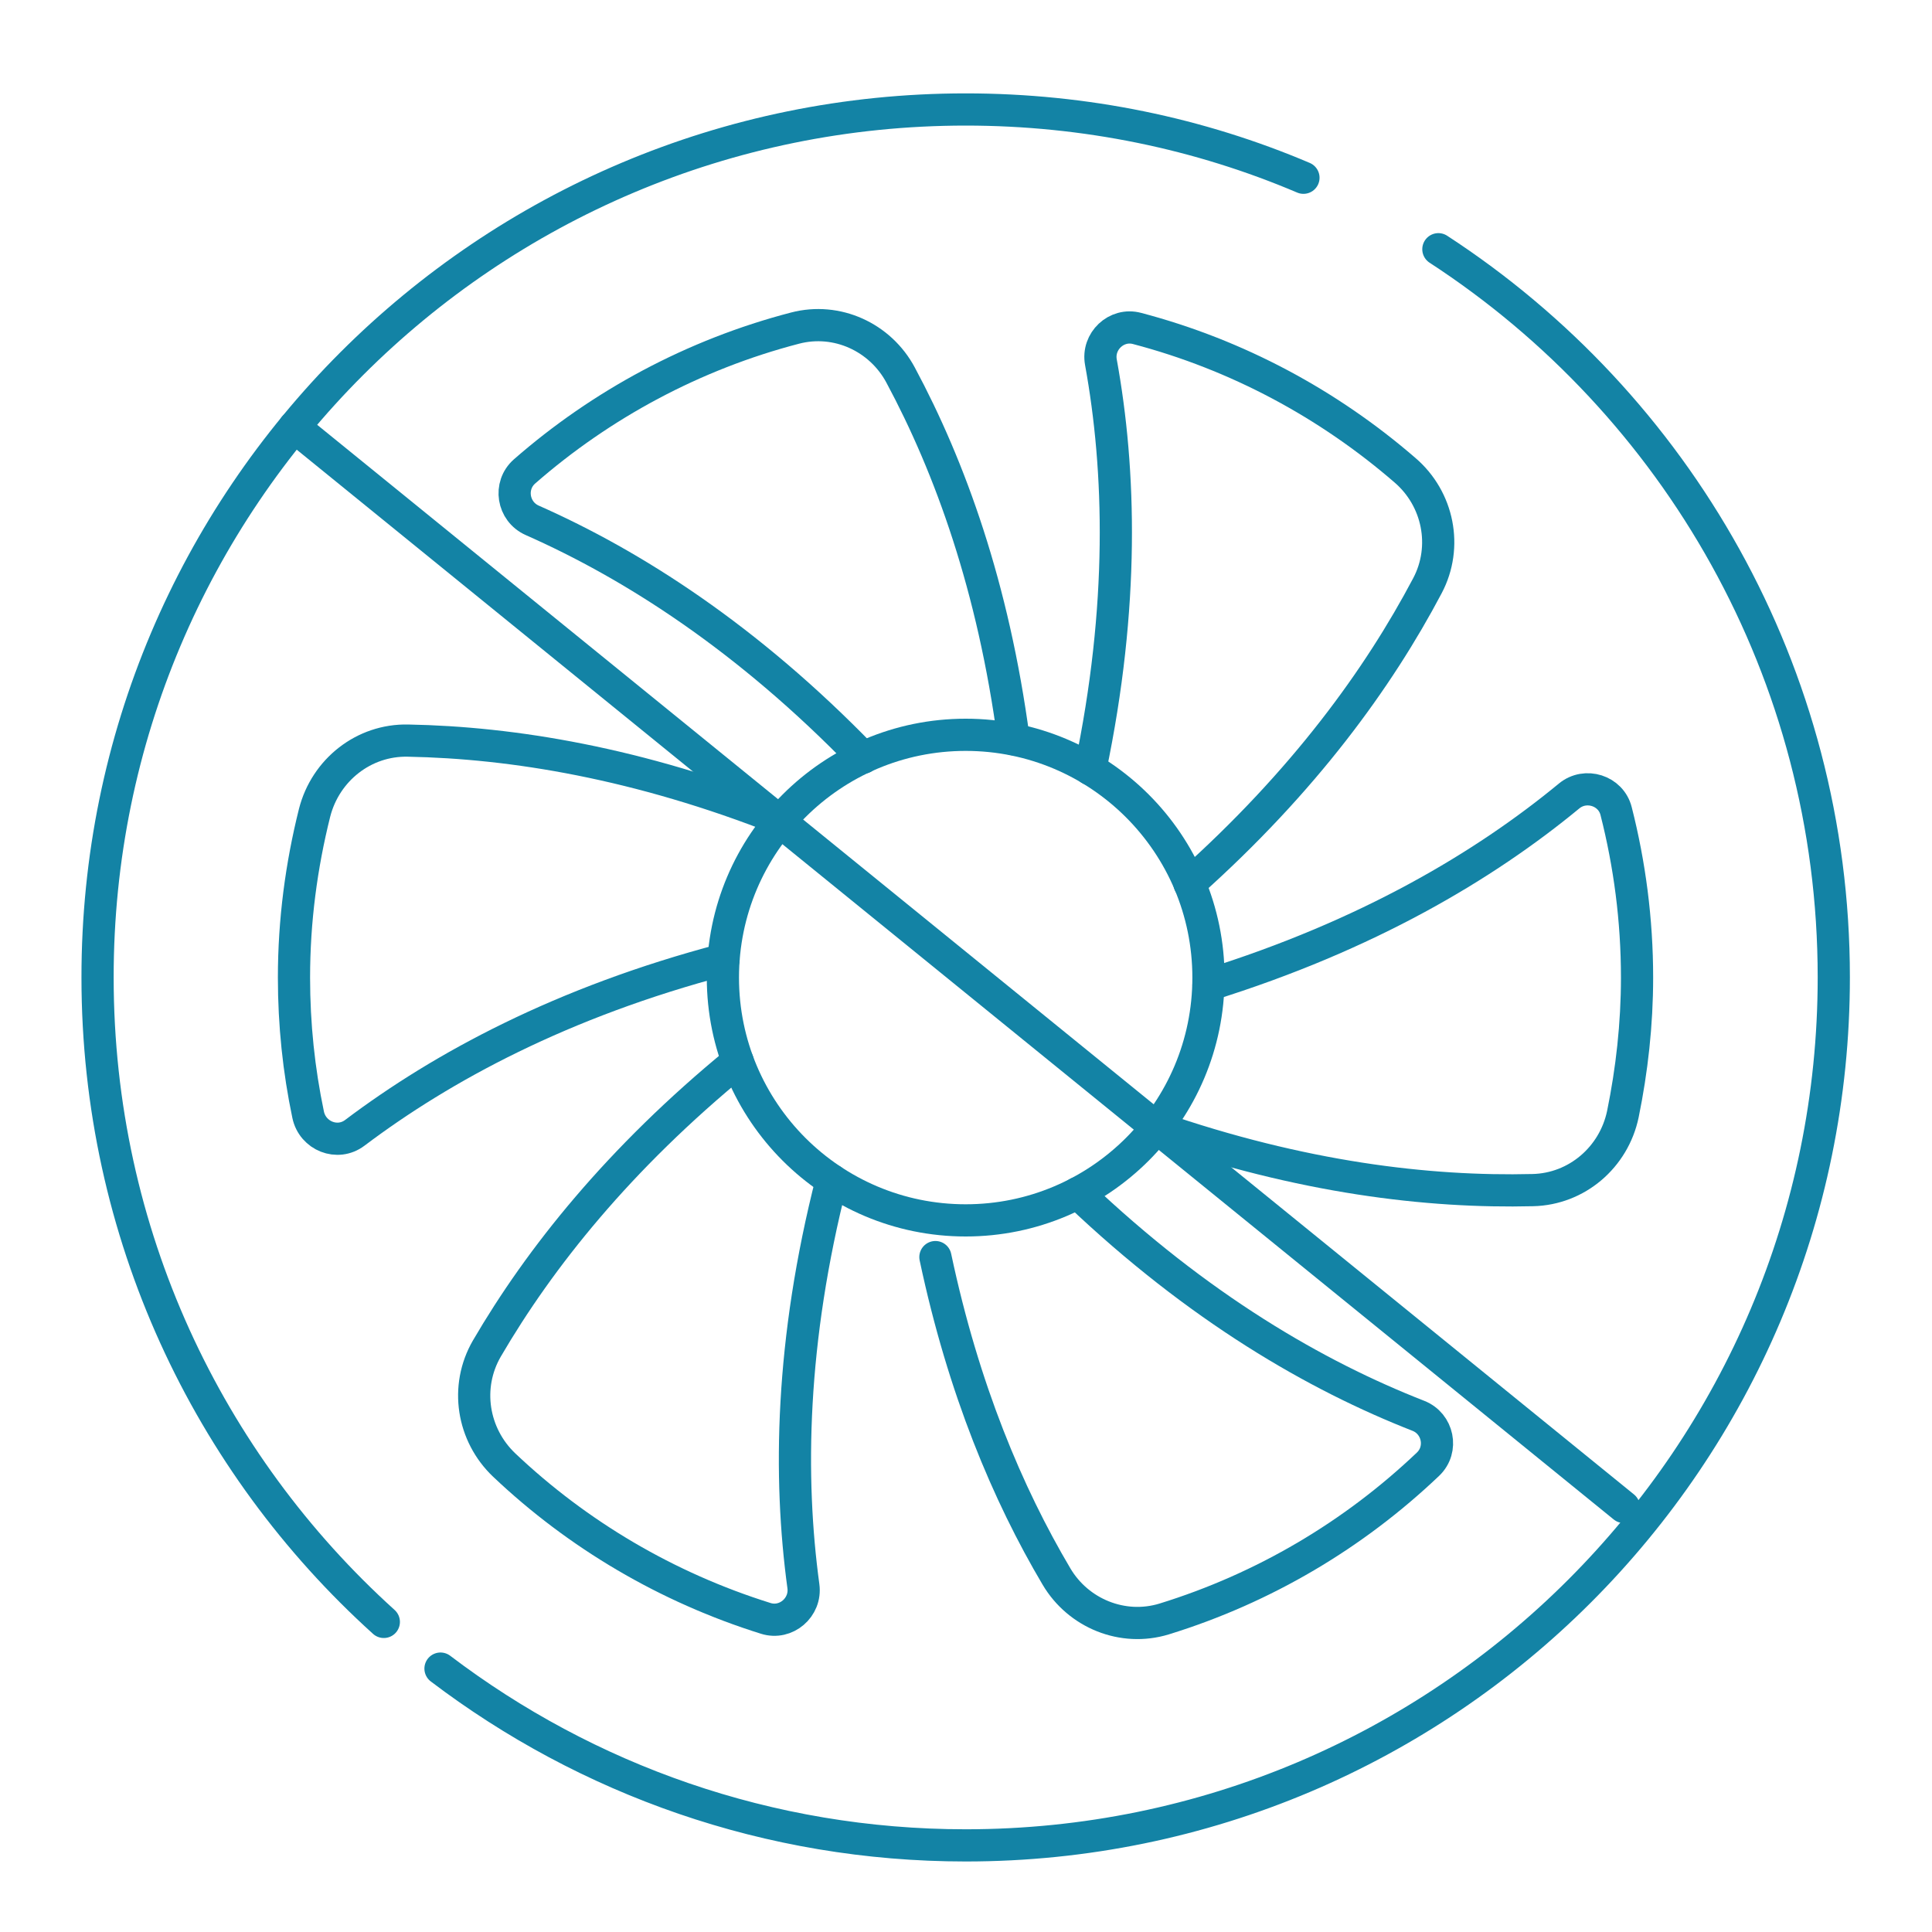
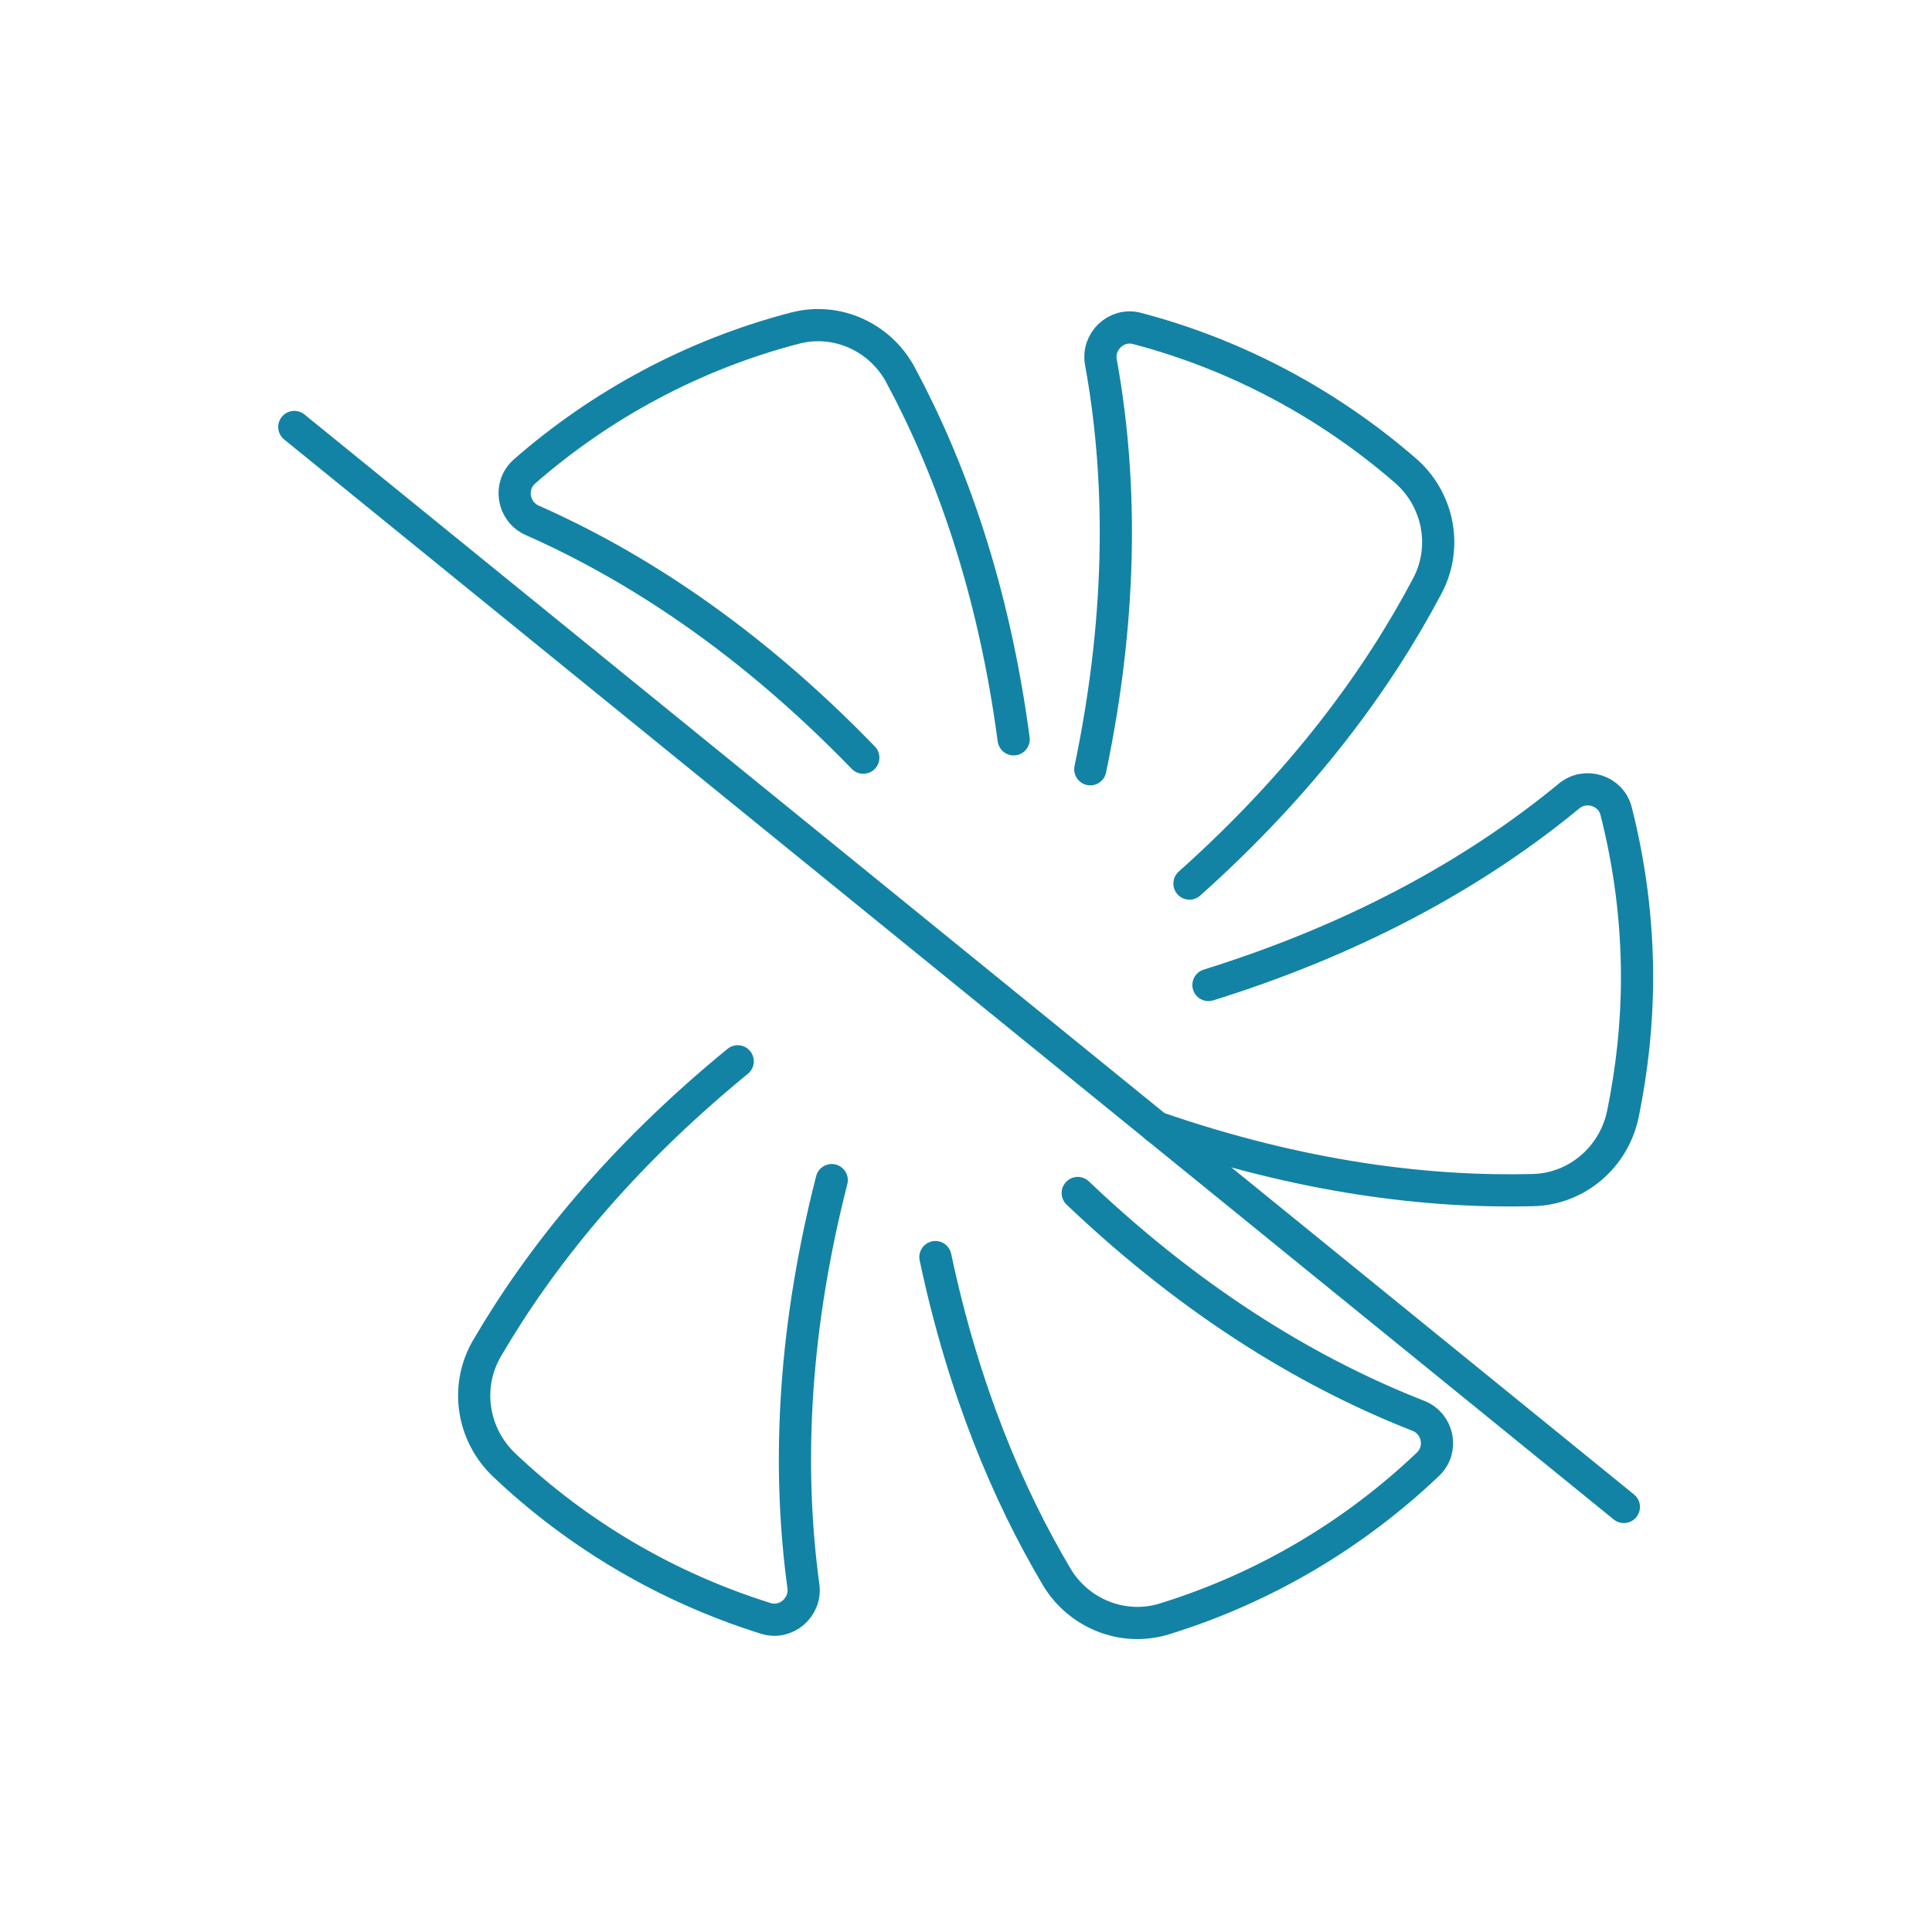
<svg xmlns="http://www.w3.org/2000/svg" id="_圖層_1" data-name="圖層 1" viewBox="0 0 60 60">
  <defs>
    <style>
      .cls-1 {
        fill: none;
        stroke: #1383a5;
        stroke-linecap: round;
        stroke-miterlimit: 10;
      }
    </style>
  </defs>
  <path class="cls-1" d="M36.94,27.44c3.55-3.17,5.87-6.37,7.39-9.25.64-1.21.34-2.7-.7-3.59-2.37-2.05-5.2-3.58-8.32-4.4-.64-.17-1.24.4-1.12,1.05.61,3.35.73,7.58-.33,12.64" />
  <path class="cls-1" d="M31.48,22.96c-.63-4.73-1.97-8.44-3.51-11.31-.63-1.18-1.98-1.8-3.28-1.46-3.15.82-6.02,2.37-8.4,4.45-.5.44-.37,1.25.24,1.52,3.12,1.38,6.68,3.65,10.28,7.37" />
  <path class="cls-1" d="M35.91,35.01c4.51,1.56,8.43,2.03,11.69,1.95,1.37-.03,2.52-1.02,2.8-2.36.28-1.37.44-2.79.44-4.24,0-1.79-.23-3.52-.65-5.17-.16-.64-.95-.89-1.46-.47-2.63,2.17-6.26,4.33-11.2,5.87" />
  <path class="cls-1" d="M22.91,32.96c-3.69,3.02-6.15,6.11-7.79,8.92-.69,1.19-.45,2.68.54,3.62,2.28,2.16,5.05,3.8,8.12,4.76.63.2,1.26-.34,1.17-1-.46-3.38-.4-7.6.88-12.61" />
  <path class="cls-1" d="M29.05,39.04c.87,4.11,2.25,7.37,3.76,9.92.68,1.15,2.06,1.71,3.34,1.32,3.11-.96,5.9-2.62,8.2-4.81.48-.46.31-1.26-.3-1.5-3.17-1.24-6.83-3.35-10.58-6.92" />
-   <path class="cls-1" d="M24.26,25.45c-4.43-1.75-8.34-2.39-11.59-2.45-1.37-.03-2.56.91-2.9,2.24-.41,1.64-.64,3.35-.64,5.12,0,1.46.15,2.88.44,4.26.14.66.91.97,1.45.56,2.72-2.05,6.44-4.06,11.45-5.38" />
-   <path class="cls-1" d="M11.92,50.37c-5.46-4.93-8.89-12.07-8.89-20.01C3.02,15.47,15.1,3.4,29.99,3.4c3.72,0,7.27.75,10.49,2.12" />
-   <path class="cls-1" d="M44.67,7.74c7.39,4.81,12.28,13.14,12.28,22.61,0,14.89-12.07,26.96-26.96,26.96-6.13,0-11.78-2.05-16.31-5.49" />
-   <circle class="cls-1" cx="29.99" cy="30.36" r="7.54" />
  <line class="cls-1" x1="9.14" y1="13.26" x2="50.43" y2="46.8" />
</svg>